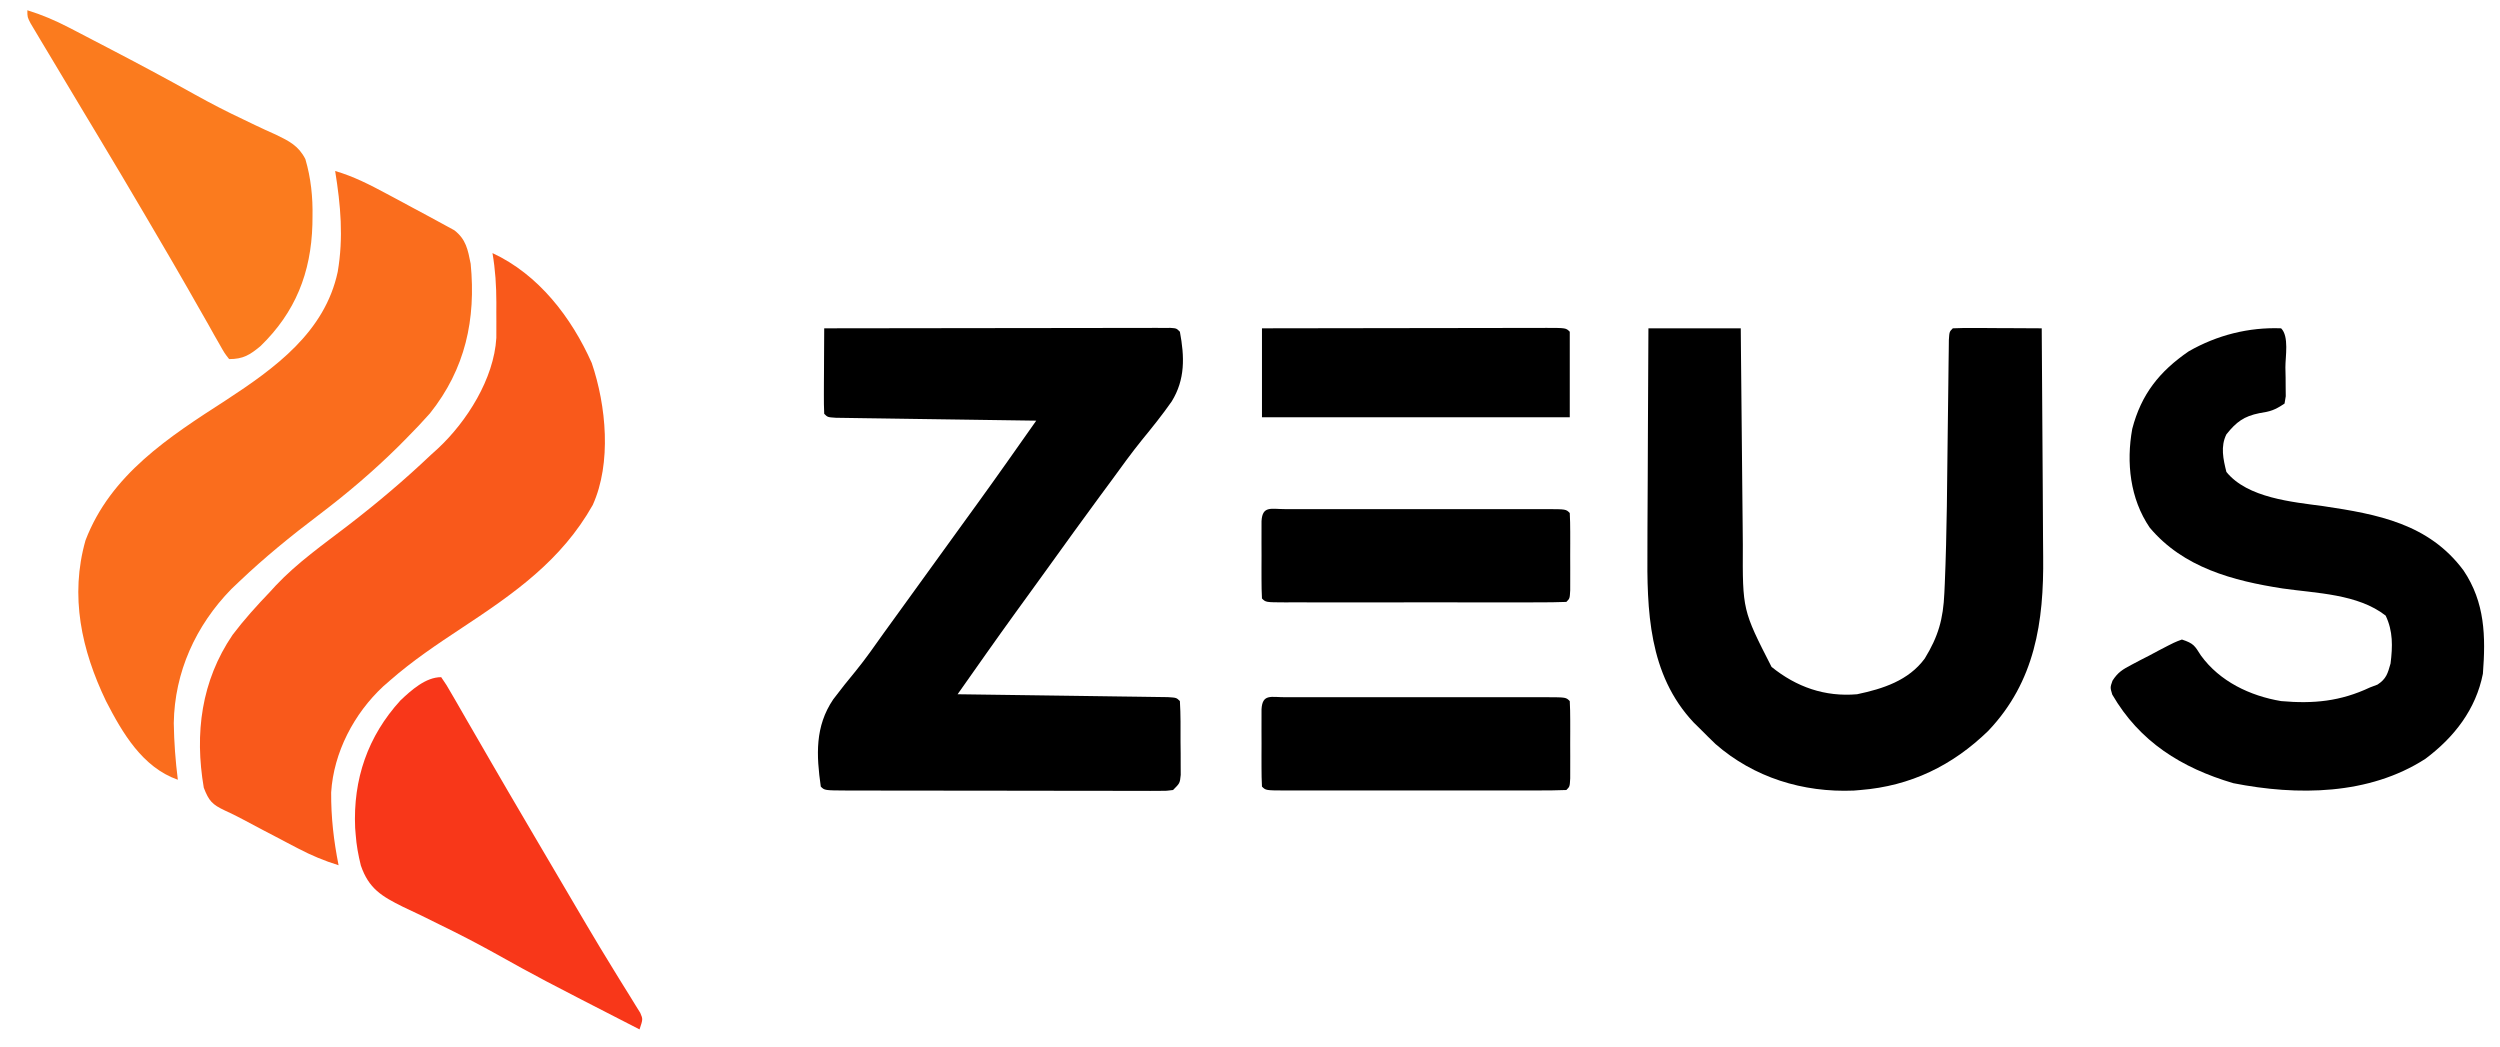
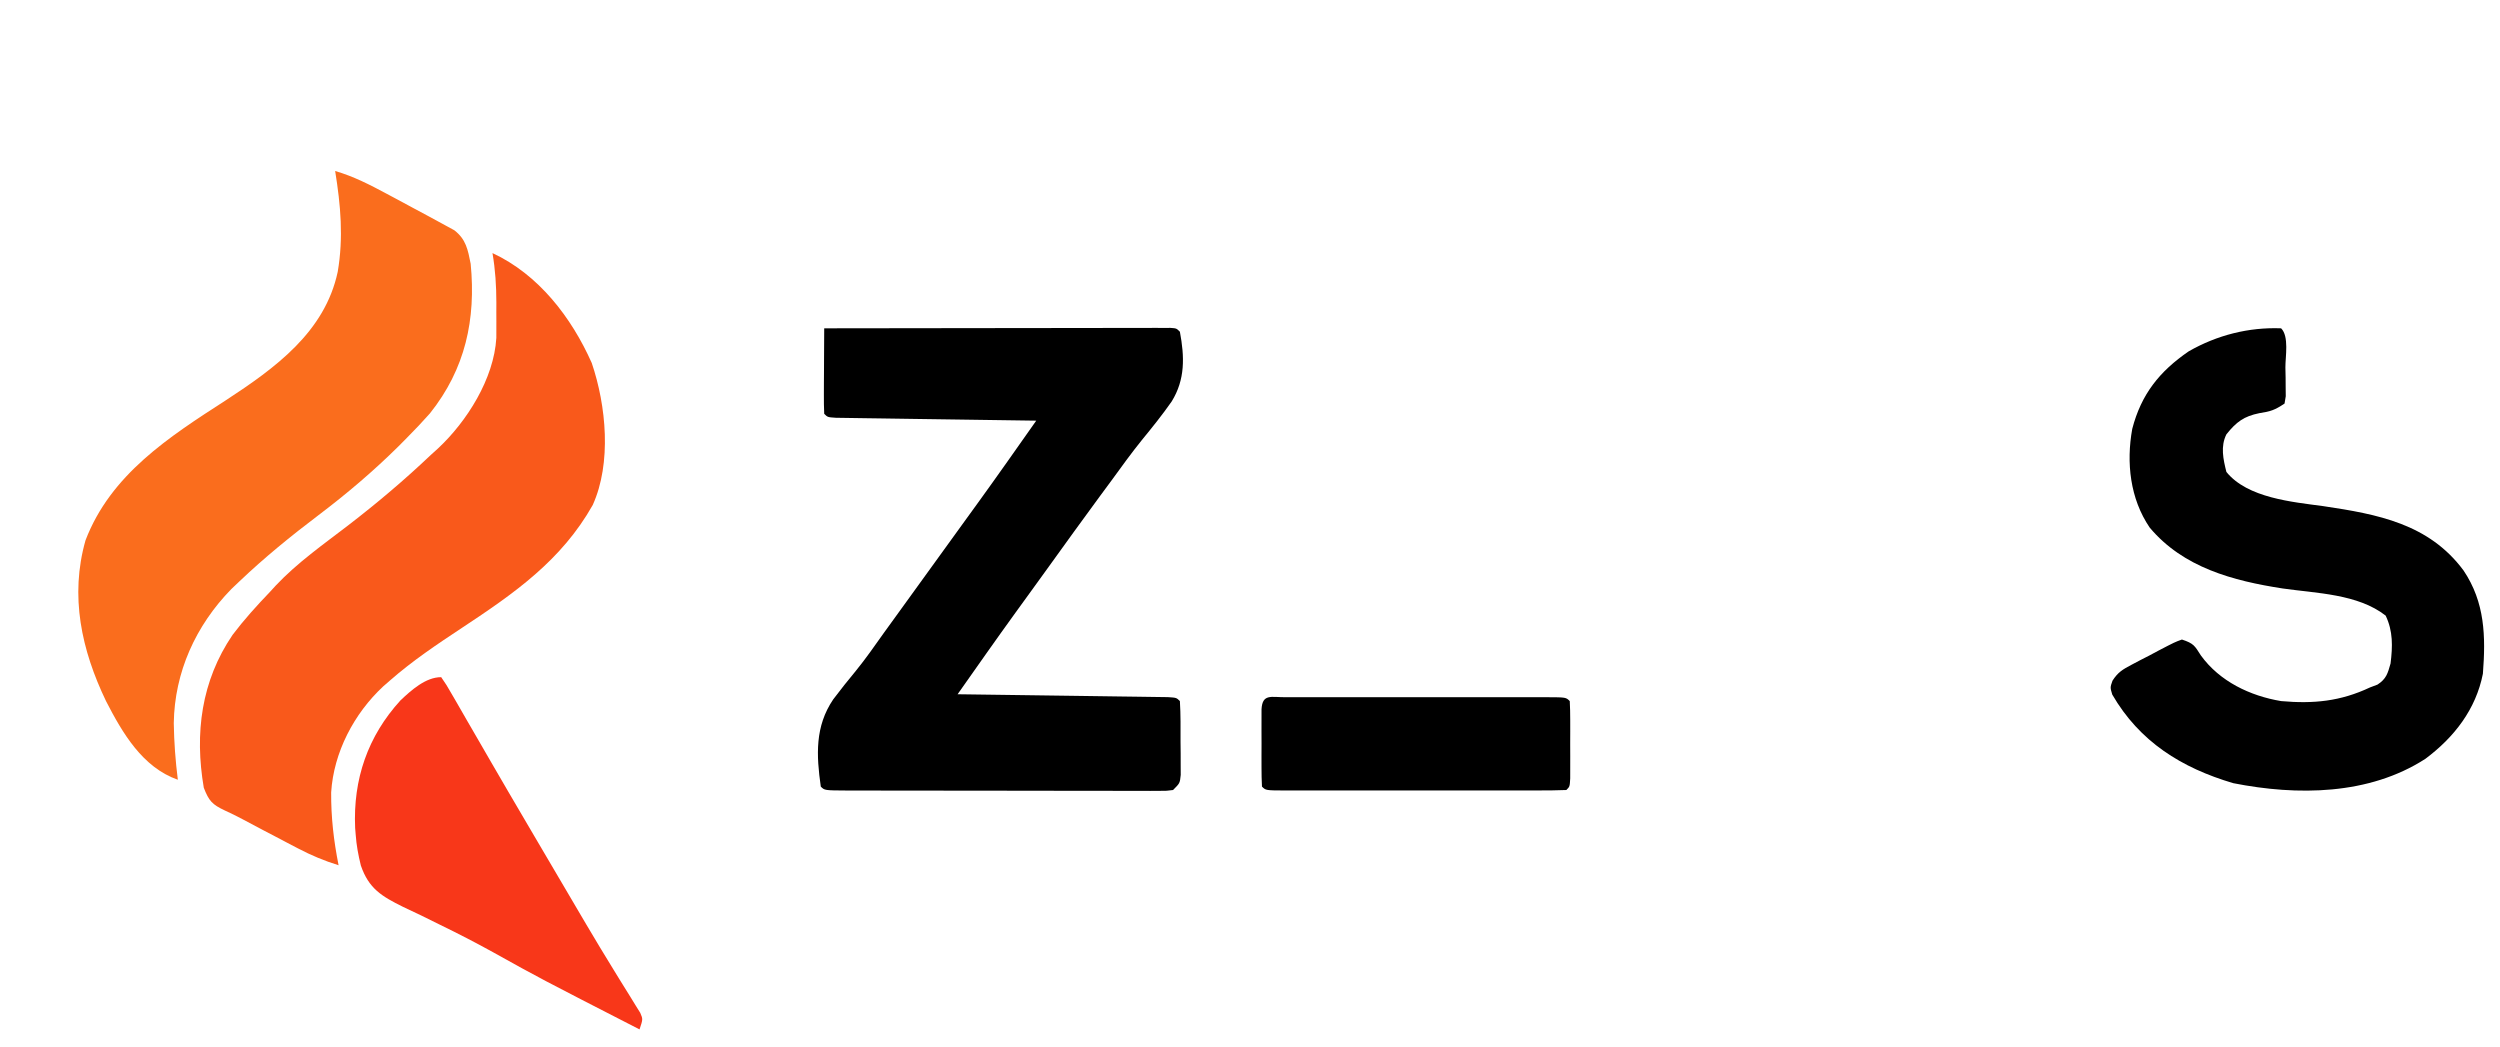
<svg xmlns="http://www.w3.org/2000/svg" version="1.1" width="731" height="306">
  <path d="M0 0 C13.412 -0.023 26.825 -0.041 40.237 -0.052 C46.464 -0.057 52.691 -0.064 58.918 -0.075 C64.922 -0.086 70.926 -0.092 76.93 -0.095 C79.227 -0.097 81.523 -0.1 83.819 -0.106 C87.023 -0.113 90.227 -0.114 93.431 -0.114 C94.871 -0.119 94.871 -0.119 96.339 -0.124 C97.207 -0.123 98.075 -0.122 98.969 -0.12 C99.728 -0.121 100.487 -0.122 101.268 -0.123 C103 0 103 0 104 1 C105.368 8.313 105.584 14.949 101.594 21.398 C98.87 25.298 95.897 28.993 92.882 32.67 C89.78 36.51 86.905 40.511 84 44.5 C82.825 46.093 81.649 47.686 80.473 49.277 C75.469 56.069 70.541 62.915 65.613 69.762 C63.985 72.021 62.353 74.276 60.719 76.531 C60.169 77.29 59.619 78.05 59.053 78.832 C58.041 80.229 57.029 81.626 56.015 83.022 C50.27 90.962 44.644 98.988 39 107 C39.8 107.01 40.599 107.021 41.423 107.031 C48.943 107.129 56.462 107.232 63.982 107.339 C67.848 107.395 71.714 107.448 75.581 107.497 C79.309 107.545 83.037 107.597 86.765 107.653 C88.191 107.673 89.616 107.692 91.042 107.709 C93.032 107.733 95.022 107.764 97.011 107.795 C98.146 107.81 99.281 107.826 100.45 107.842 C103 108 103 108 104 109 C104.253 112.973 104.185 116.958 104.188 120.938 C104.2 122.061 104.212 123.184 104.225 124.342 C104.227 125.414 104.228 126.486 104.23 127.59 C104.235 128.578 104.239 129.567 104.243 130.586 C104 133 104 133 102 135 C100.164 135.249 100.164 135.249 97.894 135.247 C96.605 135.254 96.605 135.254 95.289 135.26 C94.344 135.254 93.399 135.249 92.426 135.243 C90.935 135.246 90.935 135.246 89.415 135.249 C86.119 135.252 82.823 135.242 79.527 135.23 C77.246 135.229 74.964 135.229 72.683 135.229 C67.897 135.228 63.111 135.219 58.325 135.206 C52.175 135.189 46.026 135.185 39.876 135.186 C35.164 135.185 30.452 135.18 25.74 135.173 C23.471 135.17 21.203 135.168 18.935 135.167 C15.771 135.165 12.608 135.156 9.445 135.145 C8.025 135.146 8.025 135.146 6.575 135.147 C0.114 135.114 0.114 135.114 -1 134 C-2.305 124.818 -2.729 116.42 2.634 108.5 C4.777 105.655 6.989 102.877 9.264 100.136 C12.162 96.57 14.779 92.808 17.438 89.062 C18.528 87.552 19.621 86.043 20.715 84.535 C23.981 80.027 27.241 75.514 30.5 71 C33.759 66.486 37.019 61.973 40.285 57.465 C41.109 56.327 41.109 56.327 41.949 55.166 C42.96 53.77 43.972 52.374 44.984 50.979 C50.73 43.038 56.356 35.012 62 27 C61.238 26.99 60.476 26.979 59.691 26.969 C52.524 26.871 45.358 26.768 38.192 26.661 C34.507 26.605 30.822 26.552 27.137 26.503 C23.584 26.455 20.031 26.403 16.478 26.347 C15.12 26.327 13.761 26.308 12.403 26.291 C10.506 26.267 8.61 26.236 6.713 26.205 C5.632 26.19 4.55 26.174 3.436 26.158 C1 26 1 26 0 25 C-0.087 23.146 -0.107 21.289 -0.098 19.434 C-0.094 18.309 -0.091 17.184 -0.088 16.025 C-0.08 14.841 -0.071 13.657 -0.062 12.438 C-0.058 11.25 -0.053 10.062 -0.049 8.838 C-0.037 5.892 -0.021 2.946 0 0 Z " fill="#000000" transform="translate(241,96)" />
-   <path d="M0 0 C8.91 0 17.82 0 27 0 C27.02 2.341 27.04 4.682 27.06 7.093 C27.127 14.857 27.205 22.62 27.288 30.383 C27.337 35.086 27.384 39.79 27.422 44.493 C27.459 49.039 27.505 53.584 27.558 58.129 C27.576 59.857 27.592 61.584 27.603 63.312 C27.519 82.397 27.519 82.397 36 99 C43.285 104.896 51.602 107.81 61 107 C68.582 105.406 76.066 102.995 80.793 96.559 C84.777 90.058 86.197 84.992 86.531 77.391 C86.573 76.481 86.614 75.572 86.657 74.635 C87.284 59.605 87.351 44.553 87.526 29.513 C87.577 25.147 87.632 20.782 87.692 16.417 C87.718 14.389 87.739 12.361 87.76 10.332 C87.777 9.119 87.793 7.906 87.811 6.655 C87.829 5.048 87.829 5.048 87.849 3.409 C88 1 88 1 89 0 C90.927 -0.087 92.857 -0.107 94.785 -0.098 C95.955 -0.094 97.125 -0.091 98.33 -0.088 C99.562 -0.08 100.793 -0.071 102.062 -0.062 C103.916 -0.056 103.916 -0.056 105.807 -0.049 C108.871 -0.037 111.936 -0.021 115 0 C115.093 10.676 115.164 21.352 115.207 32.028 C115.228 36.987 115.256 41.945 115.302 46.904 C115.346 51.702 115.369 56.5 115.38 61.299 C115.387 63.116 115.401 64.934 115.423 66.752 C115.643 85.849 113.04 103.301 99.383 117.68 C88.941 127.847 76.648 133.839 62 135 C61.358 135.054 60.716 135.108 60.055 135.164 C45.193 135.786 30.833 131.353 19.625 121.562 C18.064 120.061 16.52 118.542 15 117 C14.425 116.435 13.85 115.871 13.258 115.289 C-0.027 101.179 -0.456 82.42 -0.293 64.258 C-0.287 62.395 -0.283 60.531 -0.28 58.668 C-0.269 53.812 -0.239 48.956 -0.206 44.099 C-0.175 39.125 -0.162 34.15 -0.146 29.176 C-0.115 19.45 -0.062 9.725 0 0 Z " fill="#000000" transform="translate(482,96)" />
  <path d="M0 0 C13.475 6.26 23.083 18.777 29.027 32.137 C33.271 44.63 34.865 61.387 29.32 73.66 C20.144 89.923 6.314 99.518 -8.897 109.57 C-16.208 114.402 -23.398 119.209 -30 125 C-30.961 125.837 -30.961 125.837 -31.941 126.691 C-40.474 134.634 -46.437 145.972 -47.168 157.691 C-47.218 164.988 -46.42 171.847 -45 179 C-49.172 177.704 -52.94 176.127 -56.809 174.102 C-57.886 173.54 -58.963 172.977 -60.072 172.398 C-61.183 171.813 -62.293 171.228 -63.438 170.625 C-64.544 170.048 -65.651 169.47 -66.791 168.875 C-68.928 167.756 -71.059 166.627 -73.183 165.485 C-74.857 164.603 -76.549 163.753 -78.274 162.976 C-81.96 161.237 -82.926 160.193 -84.414 156.324 C-87.127 140.426 -85.154 125.112 -75.988 111.629 C-72.601 107.15 -68.883 103.051 -65 99 C-64.46 98.408 -63.92 97.817 -63.363 97.207 C-57.065 90.528 -49.447 85.184 -42.187 79.607 C-33.738 73.107 -25.732 66.34 -18 59 C-17.322 58.386 -16.644 57.773 -15.945 57.141 C-7.447 49.209 0.422 36.731 1.129 24.821 C1.131 24.049 1.132 23.276 1.133 22.48 C1.134 21.623 1.135 20.765 1.137 19.881 C1.133 18.992 1.129 18.103 1.125 17.188 C1.129 16.31 1.133 15.433 1.137 14.529 C1.129 9.579 0.839 4.88 0 0 Z " fill="#F9591B" transform="translate(144,74)" />
  <path d="M0 0 C5.424 1.578 10.17 4.034 15.125 6.688 C16.379 7.357 16.379 7.357 17.658 8.04 C19.331 8.937 21.003 9.838 22.672 10.741 C24.118 11.523 25.567 12.301 27.019 13.071 C28.709 13.969 30.386 14.89 32.062 15.812 C32.982 16.314 33.901 16.815 34.848 17.332 C38.278 19.99 38.8 22.998 39.625 27.125 C41.199 43.387 38.086 57.851 27.719 70.863 C25.54 73.315 23.315 75.677 21 78 C20.188 78.821 19.376 79.642 18.539 80.488 C11.154 87.794 3.403 94.372 -4.867 100.629 C-12.91 106.716 -20.691 113.042 -28 120 C-28.775 120.736 -29.549 121.472 -30.348 122.23 C-40.781 132.915 -46.962 146.545 -47.188 161.438 C-47.102 166.999 -46.697 172.483 -46 178 C-56.337 174.376 -62.192 164.336 -67 155 C-74.188 140.028 -77.621 124.318 -73 108 C-65.626 88.729 -48.621 77.789 -31.961 67.039 C-17.606 57.654 -3.007 47.126 0.75 29.477 C2.46 19.4 1.615 10.036 0 0 Z " fill="#FA6D1D" transform="translate(98,50)" />
  <path d="M0 0 C2.369 2.369 1.233 8.256 1.25 11.438 C1.271 12.418 1.291 13.398 1.312 14.408 C1.32 15.813 1.32 15.813 1.328 17.246 C1.342 18.541 1.342 18.541 1.356 19.861 C1.239 20.567 1.121 21.273 1 22 C-1.902 23.935 -3.081 24.301 -6.375 24.812 C-10.876 25.729 -13.085 27.357 -16 31 C-17.761 34.521 -16.933 38.274 -16 42 C-9.821 49.62 3.27 50.767 12.375 52 C28.202 54.363 43.208 57.131 53.34 70.809 C59.627 80.158 59.837 90.084 59 101 C56.941 111.44 50.606 119.585 42.188 125.875 C25.695 136.527 4.726 136.703 -14 133 C-29.135 128.524 -41.387 120.884 -49.383 107.078 C-50 105 -50 105 -49.304 103.033 C-47.724 100.57 -46.332 99.747 -43.754 98.387 C-42.498 97.723 -42.498 97.723 -41.217 97.045 C-39.903 96.373 -39.903 96.373 -38.562 95.688 C-37.69 95.22 -36.818 94.753 -35.92 94.271 C-31.066 91.746 -31.066 91.746 -29 91 C-25.548 92.151 -25.313 92.748 -23.438 95.688 C-17.954 103.243 -9.095 107.48 0 109 C9.491 109.839 17.359 109.075 26 105 C26.718 104.729 27.436 104.459 28.176 104.18 C30.759 102.509 31.168 100.924 32 98 C32.614 93.034 32.746 88.556 30.562 84 C22.417 77.642 10.303 77.486 0.455 76.07 C-14.051 73.828 -28.644 69.959 -38.438 58.25 C-44.177 49.811 -45.314 39.281 -43.531 29.402 C-40.907 19.295 -35.574 12.596 -27.016 6.727 C-18.761 2.001 -9.485 -0.365 0 0 Z " fill="#000000" transform="translate(667,96)" />
  <path d="M0 0 C1.518 2.202 1.518 2.202 3.316 5.324 C3.645 5.889 3.973 6.454 4.311 7.035 C5.402 8.916 6.482 10.802 7.562 12.688 C8.324 14.004 9.087 15.321 9.851 16.637 C11.442 19.382 13.03 22.129 14.616 24.877 C17.944 30.64 21.313 36.38 24.682 42.119 C25.753 43.942 26.822 45.766 27.892 47.59 C32.189 54.92 36.494 62.245 40.812 69.562 C41.326 70.435 41.84 71.307 42.369 72.206 C45.038 76.729 47.745 81.226 50.504 85.695 C51.069 86.618 51.635 87.54 52.218 88.49 C53.297 90.248 54.386 92 55.484 93.746 C55.961 94.525 56.438 95.303 56.93 96.105 C57.355 96.788 57.78 97.47 58.218 98.173 C59 100 59 100 58 103 C28.719 87.979 28.719 87.979 15.291 80.498 C10.187 77.672 5.028 75.011 -0.219 72.461 C-2.079 71.544 -3.938 70.625 -5.796 69.705 C-7.577 68.836 -9.373 67.996 -11.168 67.158 C-17.406 64.068 -21.179 61.817 -23.487 55.071 C-24.245 52.013 -24.775 49.149 -25 46 C-25.077 45.056 -25.077 45.056 -25.156 44.094 C-25.795 29.831 -21.442 17.252 -11.906 6.797 C-8.747 3.819 -4.529 0 0 0 Z " fill="#F83719" transform="translate(129,198)" />
-   <path d="M0 0 C4.296 1.329 8.167 2.985 12.156 5.055 C12.732 5.352 13.307 5.65 13.9 5.956 C15.769 6.924 17.635 7.899 19.5 8.875 C20.808 9.555 22.116 10.235 23.424 10.915 C32.004 15.385 40.542 19.93 48.99 24.648 C53.714 27.273 58.469 29.727 63.363 32.023 C64.419 32.532 65.475 33.041 66.563 33.566 C68.587 34.535 70.625 35.475 72.679 36.378 C76.549 38.256 79.29 39.611 81.29 43.523 C82.92 49.055 83.494 54.685 83.375 60.438 C83.366 61.163 83.356 61.888 83.346 62.635 C82.954 76.784 78.345 88.326 68.184 98.188 C65.052 100.787 63.103 102 59 102 C57.644 100.257 57.644 100.257 56.242 97.77 C55.708 96.836 55.174 95.903 54.623 94.942 C54.046 93.909 53.469 92.876 52.875 91.812 C51.611 89.599 50.347 87.385 49.082 85.172 C48.41 83.988 47.737 82.803 47.065 81.619 C43.97 76.181 40.803 70.786 37.635 65.39 C36.555 63.55 35.477 61.71 34.399 59.87 C29.729 51.906 25.008 43.974 20.25 36.062 C19.645 35.056 19.04 34.049 18.416 33.012 C17.819 32.018 17.221 31.024 16.605 30 C12.915 23.86 9.229 17.717 5.562 11.562 C5 10.626 4.438 9.69 3.858 8.725 C3.35 7.868 2.841 7.012 2.316 6.129 C1.867 5.377 1.418 4.625 0.955 3.85 C0 2 0 2 0 0 Z " fill="#FB7B1E" transform="translate(8,3)" />
  <path d="M0 0 C1.227 0.003 1.227 0.003 2.478 0.006 C3.763 0.004 3.763 0.004 5.074 0.001 C7.921 -0.004 10.768 -0.001 13.615 0.003 C15.584 0.002 17.553 0.001 19.522 -0 C23.655 -0.002 27.788 0 31.92 0.005 C37.23 0.011 42.54 0.008 47.85 0.002 C51.918 -0.002 55.986 -0.001 60.054 0.002 C62.013 0.002 63.971 0.002 65.93 -0.001 C68.662 -0.003 71.394 0.001 74.126 0.006 C74.944 0.004 75.762 0.002 76.604 0 C82.188 0.021 82.188 0.021 83.302 1.136 C83.402 2.977 83.433 4.822 83.435 6.667 C83.436 7.787 83.437 8.907 83.439 10.061 C83.435 11.241 83.431 12.42 83.427 13.636 C83.431 14.815 83.435 15.995 83.439 17.21 C83.438 18.33 83.436 19.45 83.435 20.604 C83.434 21.64 83.433 22.676 83.431 23.743 C83.302 26.136 83.302 26.136 82.302 27.136 C79.569 27.236 76.86 27.272 74.126 27.265 C72.841 27.268 72.841 27.268 71.53 27.27 C68.683 27.275 65.836 27.272 62.99 27.268 C61.02 27.269 59.051 27.27 57.082 27.271 C52.949 27.273 48.817 27.271 44.684 27.266 C39.374 27.26 34.064 27.263 28.754 27.269 C24.686 27.273 20.618 27.272 16.55 27.269 C14.592 27.269 12.633 27.27 10.674 27.272 C7.942 27.274 5.21 27.271 2.478 27.265 C1.251 27.268 1.251 27.268 0 27.271 C-5.584 27.25 -5.584 27.25 -6.698 26.136 C-6.798 24.294 -6.829 22.449 -6.831 20.604 C-6.832 19.484 -6.833 18.364 -6.835 17.21 C-6.831 16.03 -6.827 14.851 -6.823 13.636 C-6.827 12.456 -6.831 11.277 -6.835 10.061 C-6.833 8.941 -6.832 7.821 -6.831 6.667 C-6.83 5.631 -6.828 4.595 -6.827 3.528 C-6.579 -1.069 -3.989 0.015 0 0 Z " fill="#000000" transform="translate(375.698,203.864)" />
-   <path d="M0 0 C1.227 0.003 1.227 0.003 2.478 0.006 C3.763 0.004 3.763 0.004 5.074 0.001 C7.921 -0.004 10.768 -0.001 13.615 0.003 C15.584 0.002 17.553 0.001 19.522 -0 C23.655 -0.002 27.788 0 31.92 0.005 C37.23 0.011 42.54 0.008 47.85 0.002 C51.918 -0.002 55.986 -0.001 60.054 0.002 C62.013 0.002 63.971 0.002 65.93 -0.001 C68.662 -0.003 71.394 0.001 74.126 0.006 C74.944 0.004 75.762 0.002 76.604 0 C82.188 0.021 82.188 0.021 83.302 1.136 C83.402 2.977 83.433 4.822 83.435 6.667 C83.436 7.787 83.437 8.907 83.439 10.061 C83.435 11.241 83.431 12.42 83.427 13.636 C83.431 14.815 83.435 15.995 83.439 17.21 C83.438 18.33 83.436 19.45 83.435 20.604 C83.434 21.64 83.433 22.676 83.431 23.743 C83.302 26.136 83.302 26.136 82.302 27.136 C79.569 27.236 76.86 27.272 74.126 27.265 C72.841 27.268 72.841 27.268 71.53 27.27 C68.683 27.275 65.836 27.272 62.99 27.268 C61.02 27.269 59.051 27.27 57.082 27.271 C52.949 27.273 48.817 27.271 44.684 27.266 C39.374 27.26 34.064 27.263 28.754 27.269 C24.686 27.273 20.618 27.272 16.55 27.269 C14.592 27.269 12.633 27.27 10.674 27.272 C7.942 27.274 5.21 27.271 2.478 27.265 C1.251 27.268 1.251 27.268 0 27.271 C-5.584 27.25 -5.584 27.25 -6.698 26.136 C-6.798 24.294 -6.829 22.449 -6.831 20.604 C-6.832 19.484 -6.833 18.364 -6.835 17.21 C-6.831 16.03 -6.827 14.851 -6.823 13.636 C-6.827 12.456 -6.831 11.277 -6.835 10.061 C-6.833 8.941 -6.832 7.821 -6.831 6.667 C-6.83 5.631 -6.828 4.595 -6.827 3.528 C-6.579 -1.069 -3.989 0.015 0 0 Z " fill="#000000" transform="translate(375.698,148.864)" />
-   <path d="M0 0 C11.587 -0.023 23.174 -0.041 34.761 -0.052 C40.14 -0.057 45.52 -0.064 50.9 -0.075 C56.087 -0.086 61.274 -0.092 66.461 -0.095 C68.445 -0.097 70.428 -0.1 72.412 -0.106 C75.18 -0.113 77.948 -0.114 80.717 -0.114 C81.545 -0.117 82.374 -0.121 83.228 -0.124 C88.886 -0.114 88.886 -0.114 90 1 C90 9.25 90 17.5 90 26 C60.3 26 30.6 26 0 26 C0 17.42 0 8.84 0 0 Z " fill="#000000" transform="translate(369,96)" />
</svg>